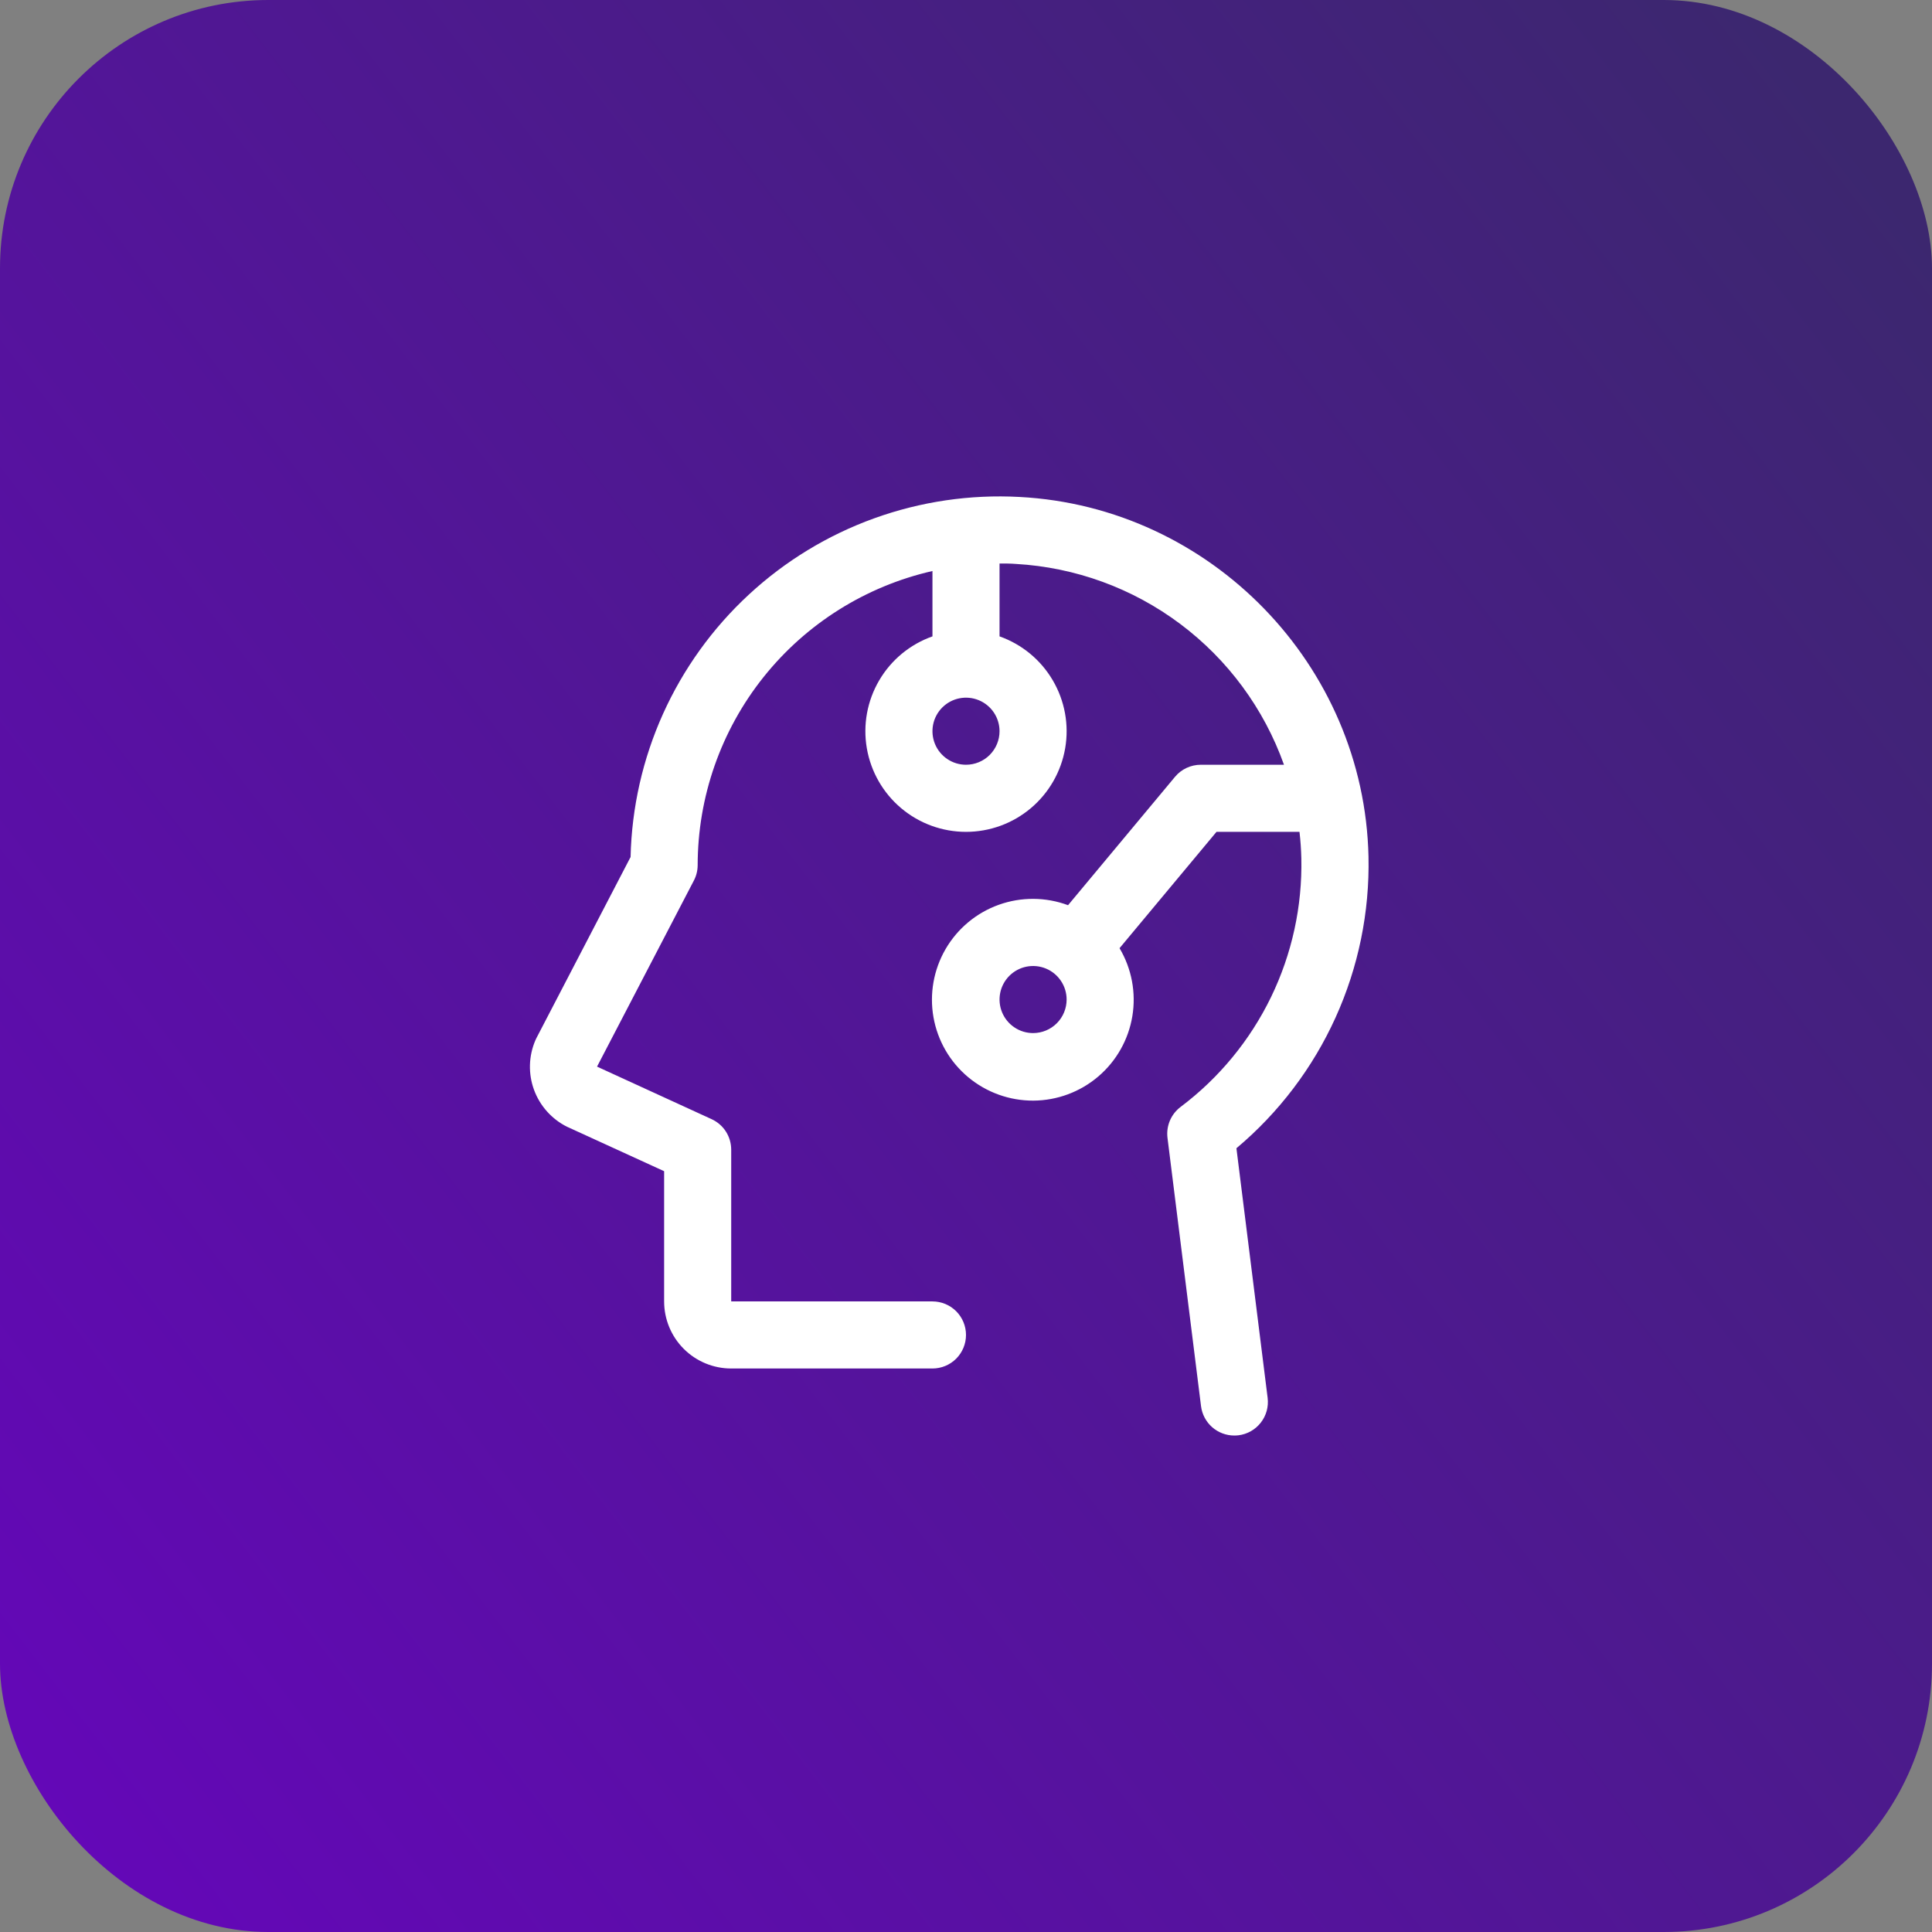
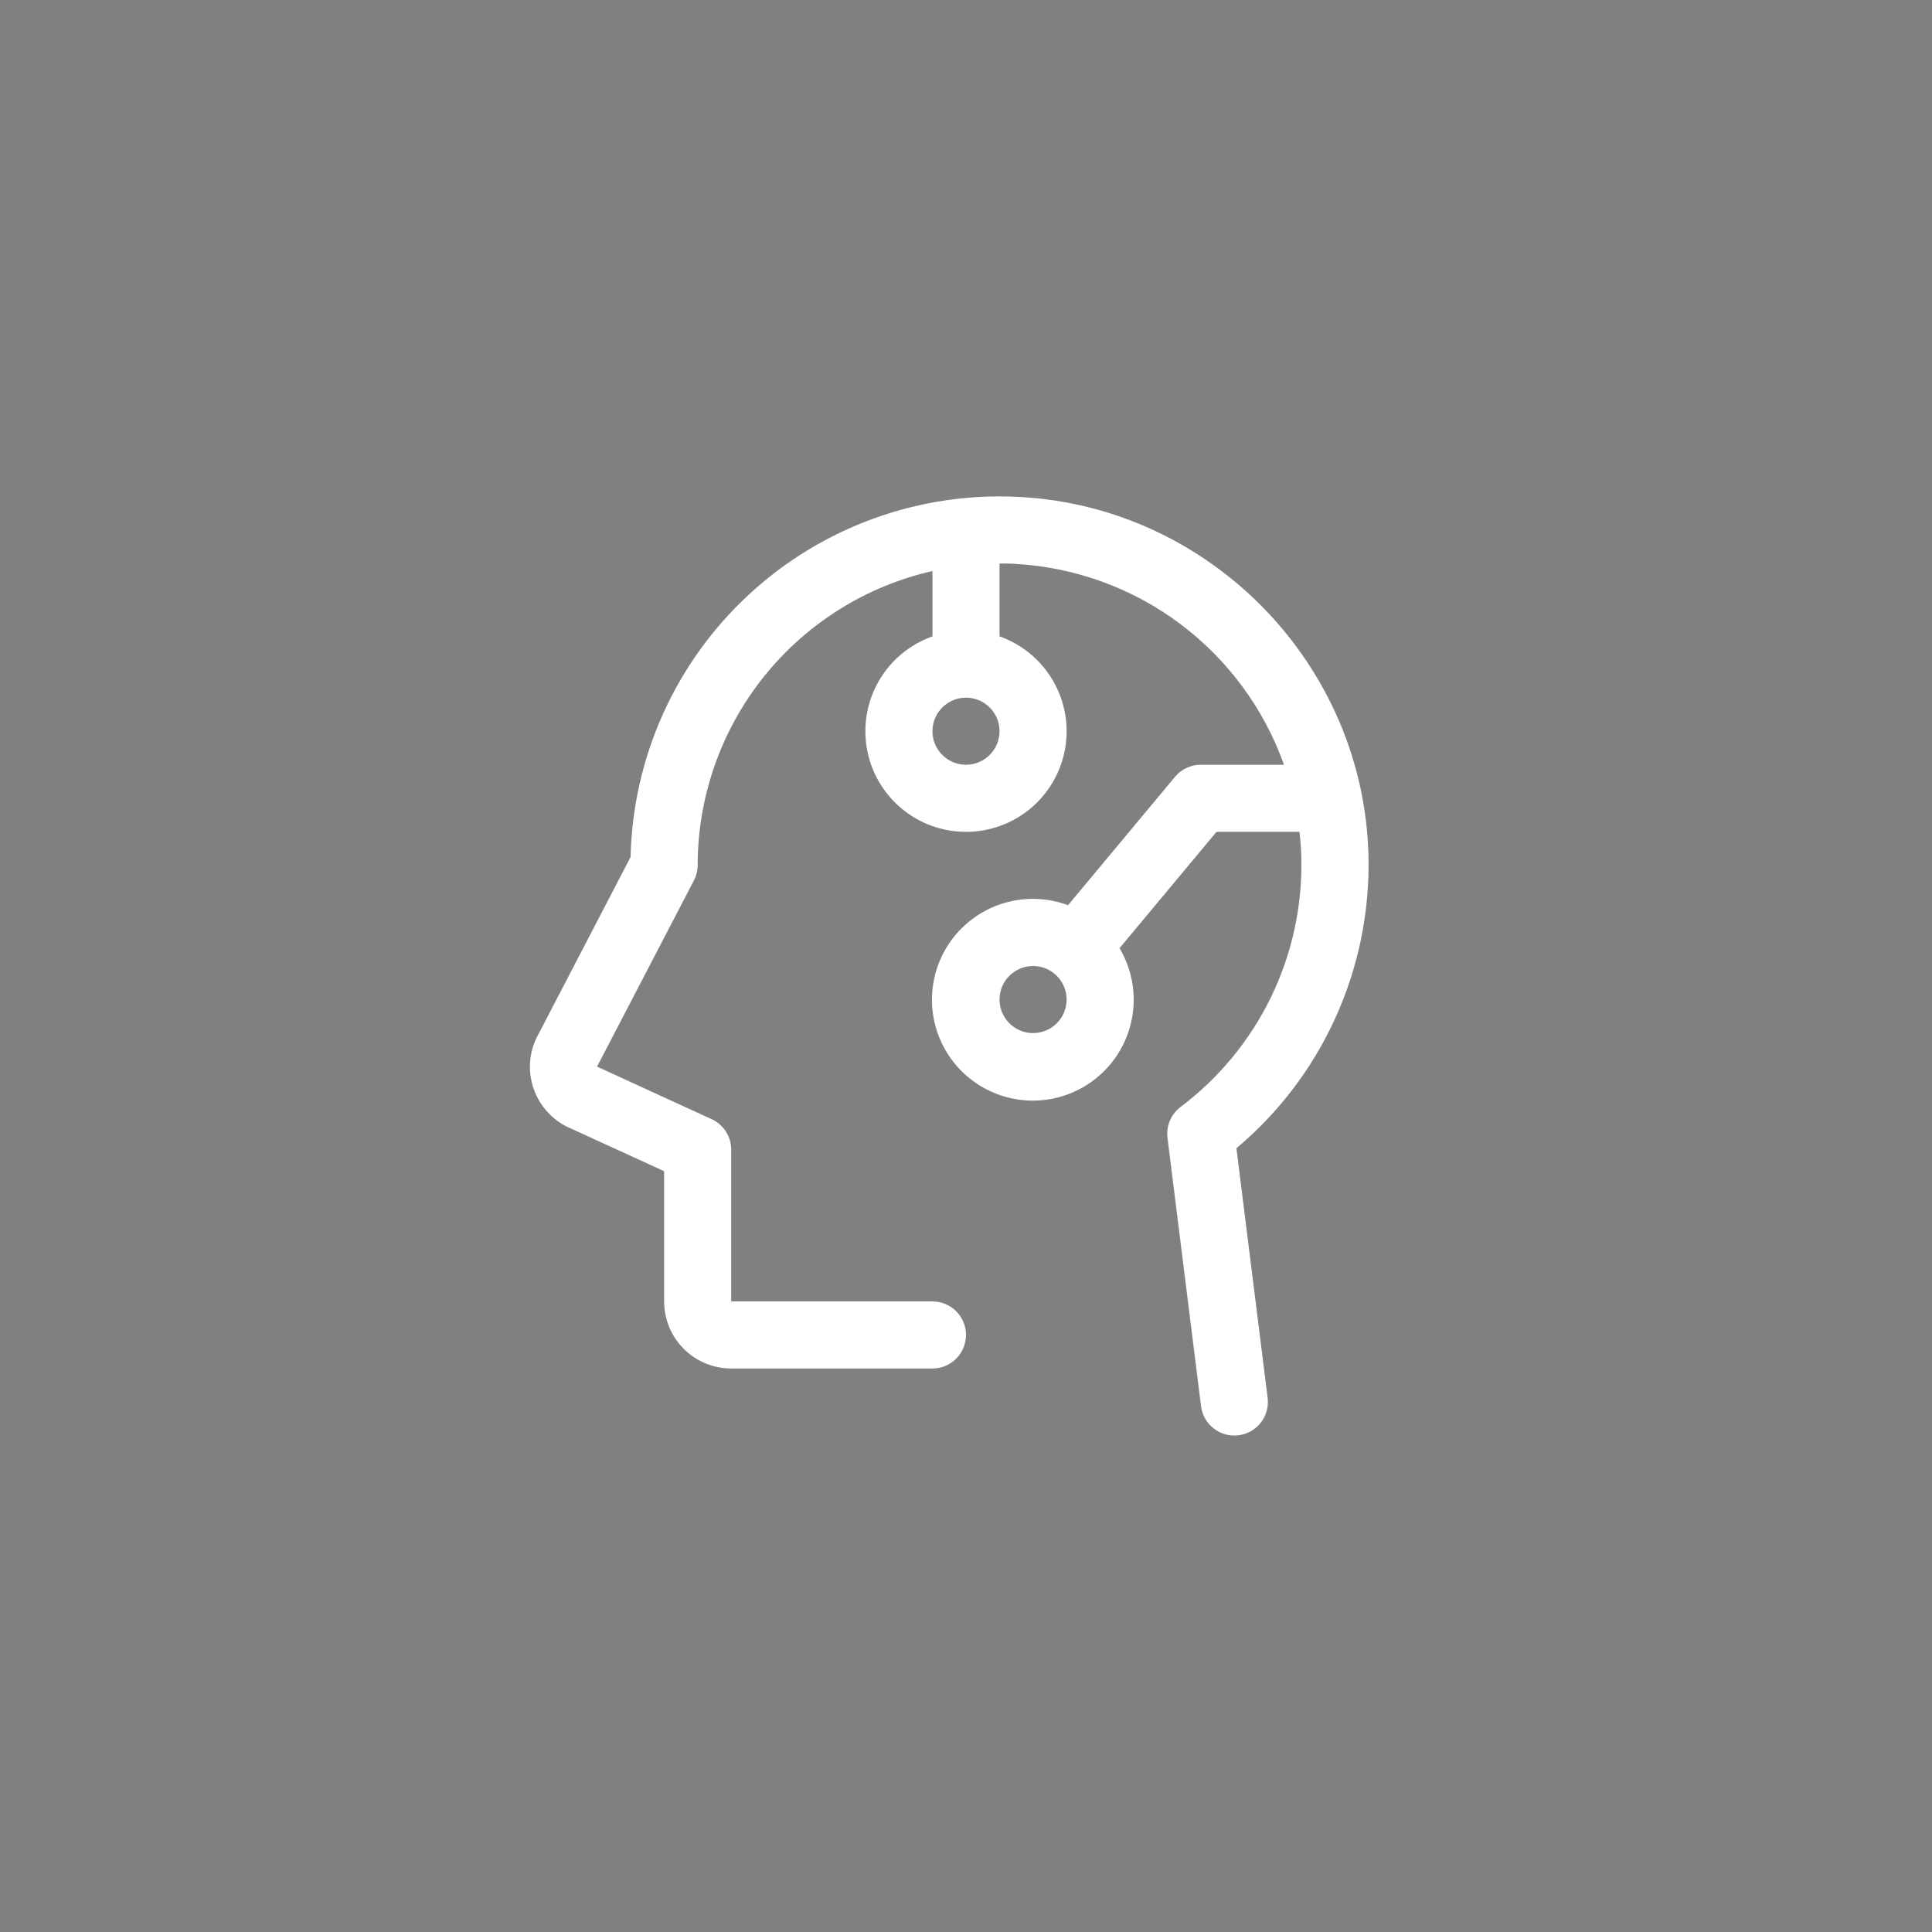
<svg xmlns="http://www.w3.org/2000/svg" width="72" height="72" viewBox="0 0 72 72" fill="none">
  <rect x="0" y="0" width="72" height="72" fill="#808080" stroke="none" />
-   <rect width="72" height="72" rx="10" fill="url(#paint0_linear_126_654)" />
  <path d="M46.078 42.792C47.659 41.464 48.922 39.799 49.773 37.919C50.625 36.038 51.044 33.99 51 31.927C50.844 24.784 45.123 18.895 37.994 18.52C36.154 18.42 34.313 18.691 32.58 19.316C30.847 19.941 29.258 20.908 27.906 22.16C26.554 23.411 25.467 24.922 24.71 26.601C23.953 28.281 23.542 30.096 23.5 31.938L19.992 38.684C19.978 38.712 19.964 38.741 19.952 38.769C19.7 39.355 19.682 40.015 19.901 40.614C20.121 41.213 20.561 41.705 21.131 41.991L21.17 42.008L24.75 43.647V48.5C24.75 49.163 25.013 49.799 25.482 50.268C25.951 50.737 26.587 51 27.25 51H34.75C35.081 51 35.4 50.868 35.634 50.634C35.868 50.4 36 50.081 36 49.75C36 49.419 35.868 49.1 35.634 48.866C35.4 48.632 35.081 48.5 34.75 48.5H27.25V42.845C27.25 42.606 27.181 42.371 27.052 42.169C26.923 41.968 26.738 41.808 26.52 41.708L22.25 39.75L25.855 32.822C25.949 32.646 25.998 32.45 26 32.25C26 29.701 26.865 27.227 28.455 25.233C30.045 23.24 32.264 21.846 34.75 21.28V23.716C33.916 24.011 33.213 24.591 32.766 25.354C32.318 26.117 32.154 27.013 32.304 27.885C32.454 28.757 32.907 29.548 33.583 30.118C34.259 30.688 35.115 31.001 36 31.001C36.885 31.001 37.741 30.688 38.417 30.118C39.093 29.548 39.546 28.757 39.696 27.885C39.846 27.013 39.682 26.117 39.234 25.354C38.787 24.591 38.084 24.011 37.25 23.716V21C37.453 21 37.656 21 37.859 21.016C40.076 21.143 42.206 21.92 43.983 23.252C45.76 24.583 47.105 26.408 47.85 28.5H44.75C44.567 28.5 44.386 28.54 44.219 28.618C44.053 28.696 43.906 28.809 43.789 28.95L39.803 33.734C38.972 33.425 38.058 33.419 37.223 33.718C36.387 34.017 35.685 34.602 35.239 35.369C34.794 36.136 34.634 37.036 34.788 37.91C34.942 38.784 35.4 39.575 36.081 40.143C36.763 40.712 37.623 41.021 38.51 41.017C39.397 41.012 40.254 40.694 40.929 40.118C41.604 39.543 42.054 38.747 42.199 37.872C42.344 36.997 42.175 36.099 41.722 35.336L45.336 31H48.428C48.466 31.325 48.489 31.653 48.497 31.984C48.536 33.775 48.148 35.549 47.367 37.16C46.585 38.771 45.431 40.173 44 41.25C43.824 41.382 43.685 41.559 43.599 41.761C43.513 41.964 43.482 42.186 43.509 42.405L44.759 52.405C44.797 52.707 44.944 52.984 45.172 53.186C45.401 53.387 45.694 53.498 45.998 53.498C46.051 53.498 46.103 53.495 46.155 53.489C46.318 53.469 46.475 53.417 46.618 53.336C46.761 53.254 46.886 53.146 46.987 53.016C47.088 52.887 47.162 52.739 47.206 52.58C47.249 52.422 47.261 52.257 47.241 52.094L46.078 42.792ZM36 28.5C35.753 28.5 35.511 28.427 35.306 28.289C35.1 28.152 34.94 27.957 34.845 27.728C34.751 27.5 34.726 27.249 34.774 27.006C34.822 26.764 34.941 26.541 35.116 26.366C35.291 26.191 35.514 26.072 35.756 26.024C35.999 25.976 36.25 26.001 36.478 26.095C36.707 26.19 36.902 26.35 37.039 26.555C37.177 26.761 37.25 27.003 37.25 27.25C37.25 27.581 37.118 27.899 36.884 28.134C36.65 28.368 36.331 28.5 36 28.5ZM38.5 38.5C38.253 38.5 38.011 38.427 37.806 38.289C37.6 38.152 37.44 37.957 37.345 37.728C37.251 37.5 37.226 37.249 37.274 37.006C37.322 36.764 37.441 36.541 37.616 36.366C37.791 36.191 38.014 36.072 38.256 36.024C38.499 35.976 38.75 36.001 38.978 36.095C39.207 36.19 39.402 36.35 39.539 36.556C39.677 36.761 39.75 37.003 39.75 37.25C39.75 37.581 39.618 37.9 39.384 38.134C39.15 38.368 38.831 38.5 38.5 38.5Z" fill="white" />
  <defs>
    <linearGradient id="paint0_linear_126_654" x1="-0.468" y1="80.825" x2="79.822" y2="18.927" gradientUnits="userSpaceOnUse">
      <stop stop-color="#6804BF" />
      <stop offset="1" stop-color="#3C276F" />
    </linearGradient>
  </defs>
</svg>